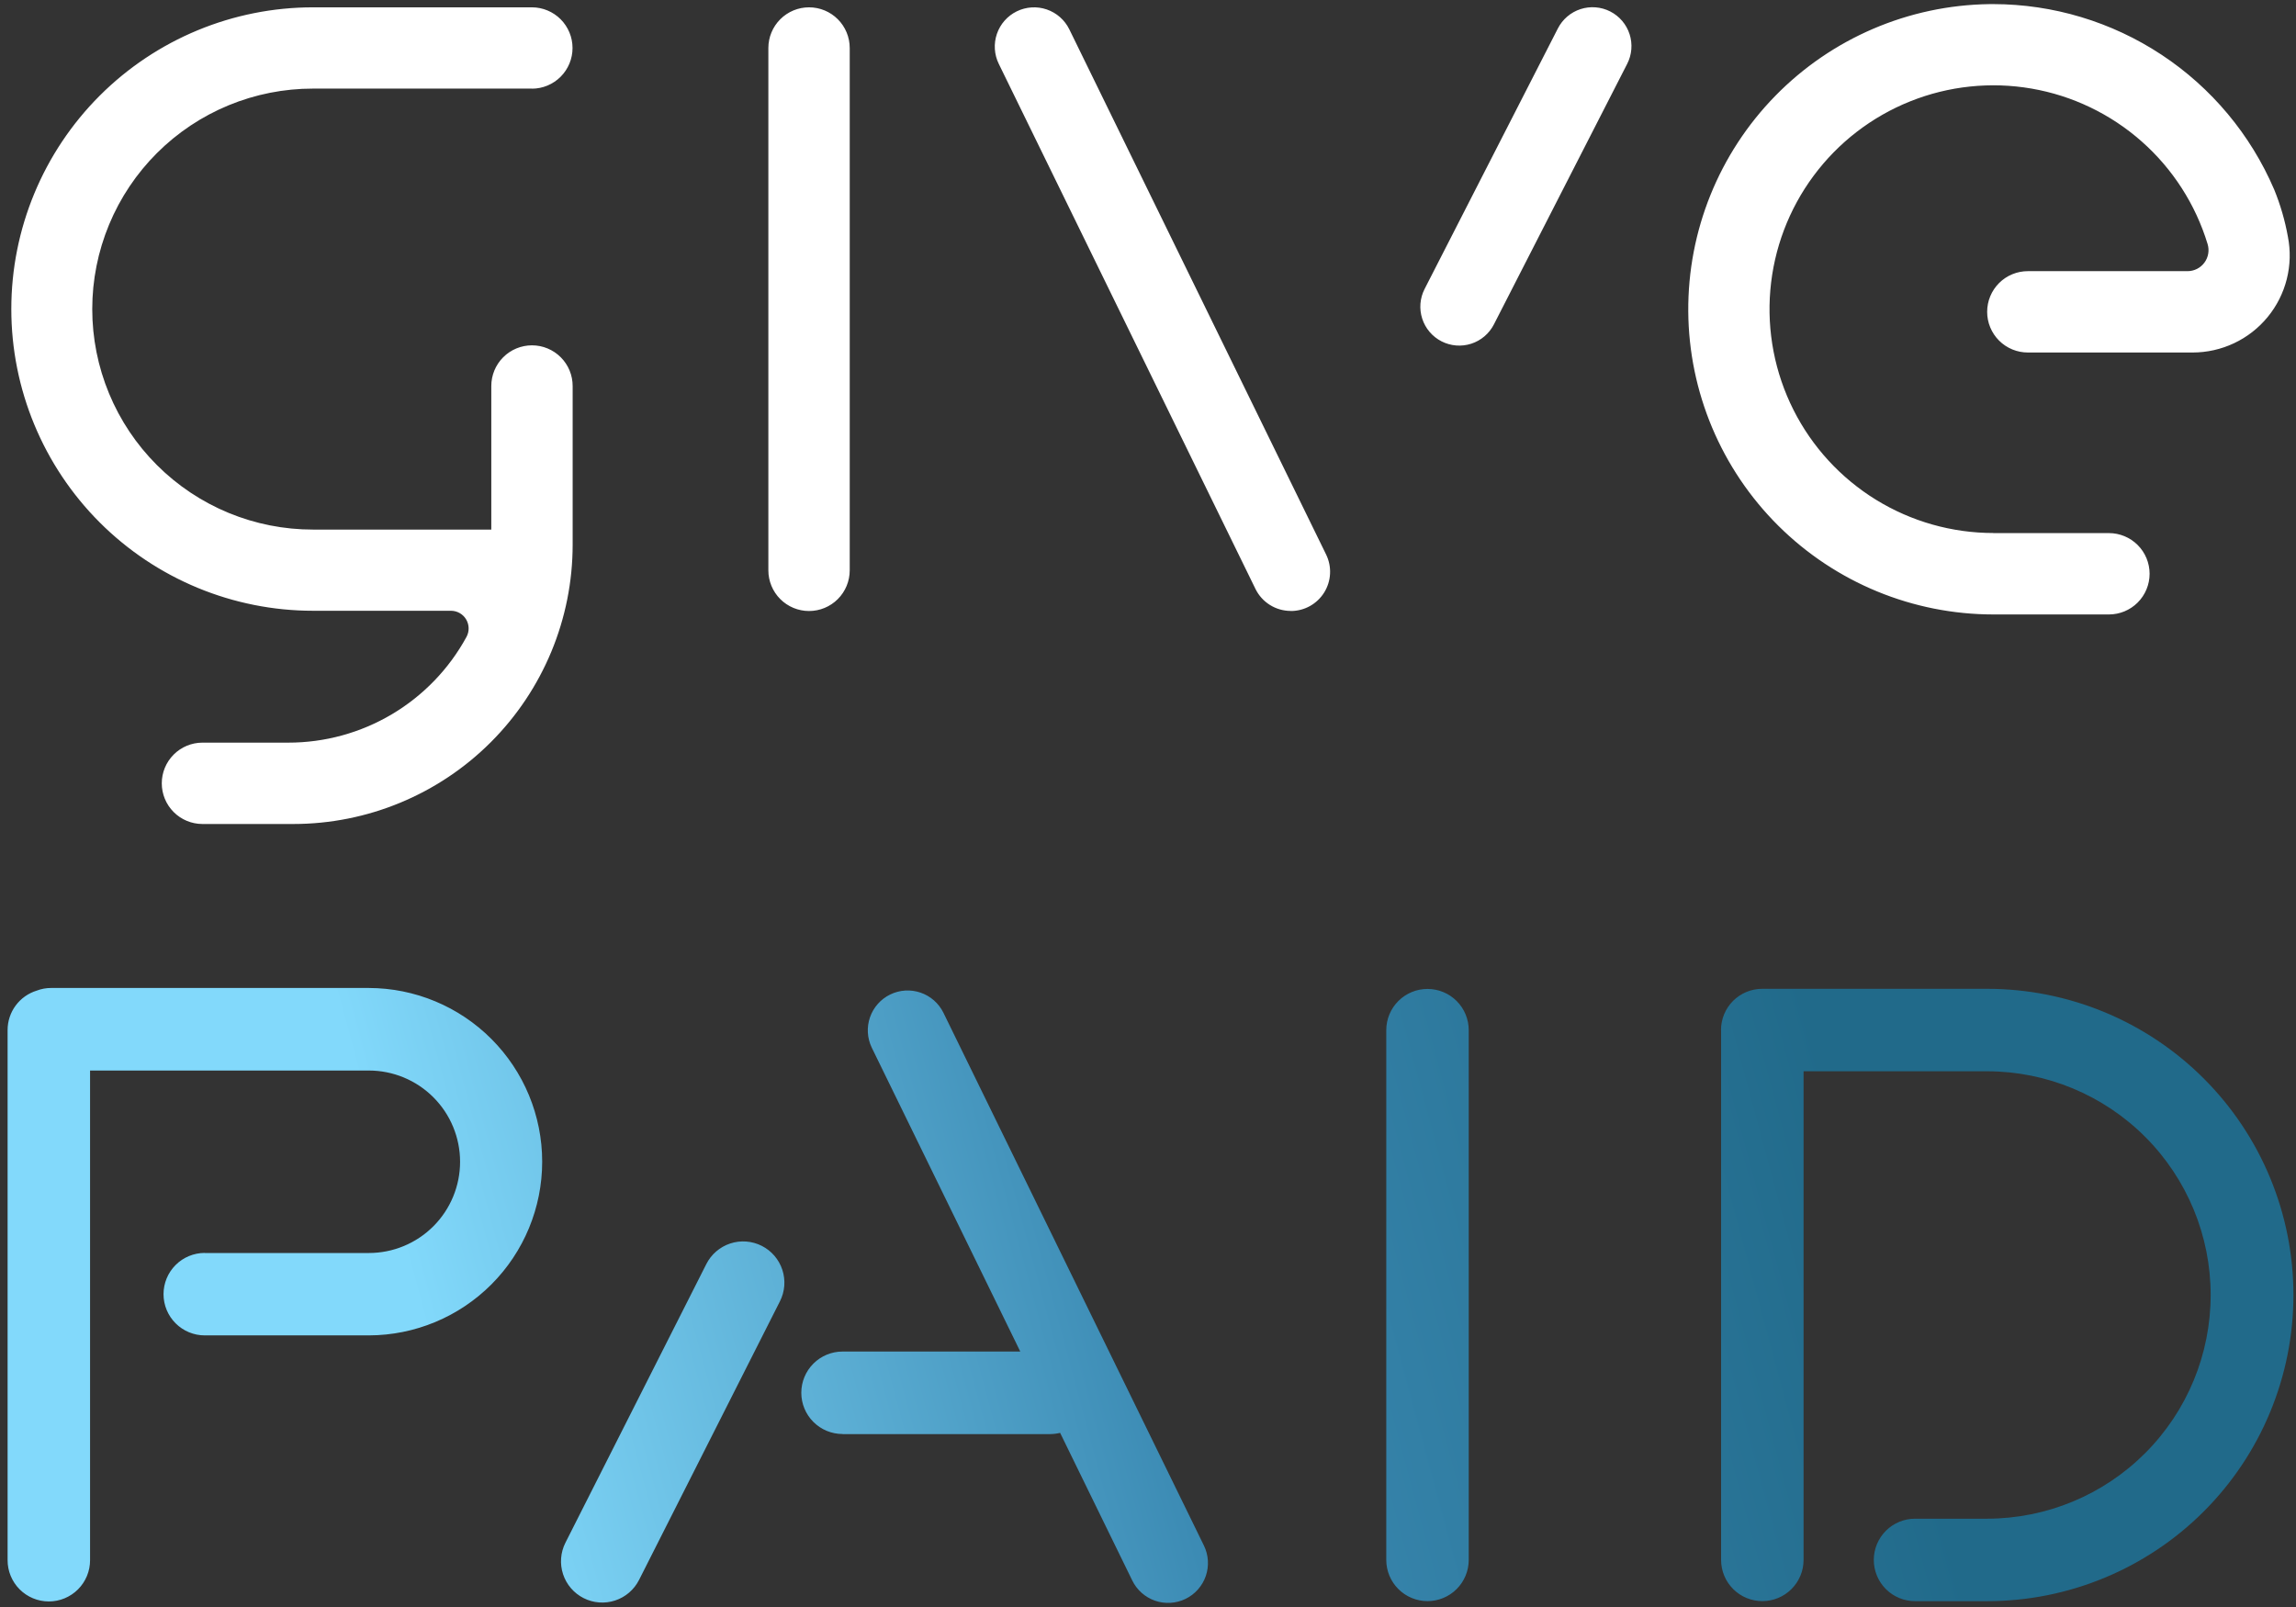
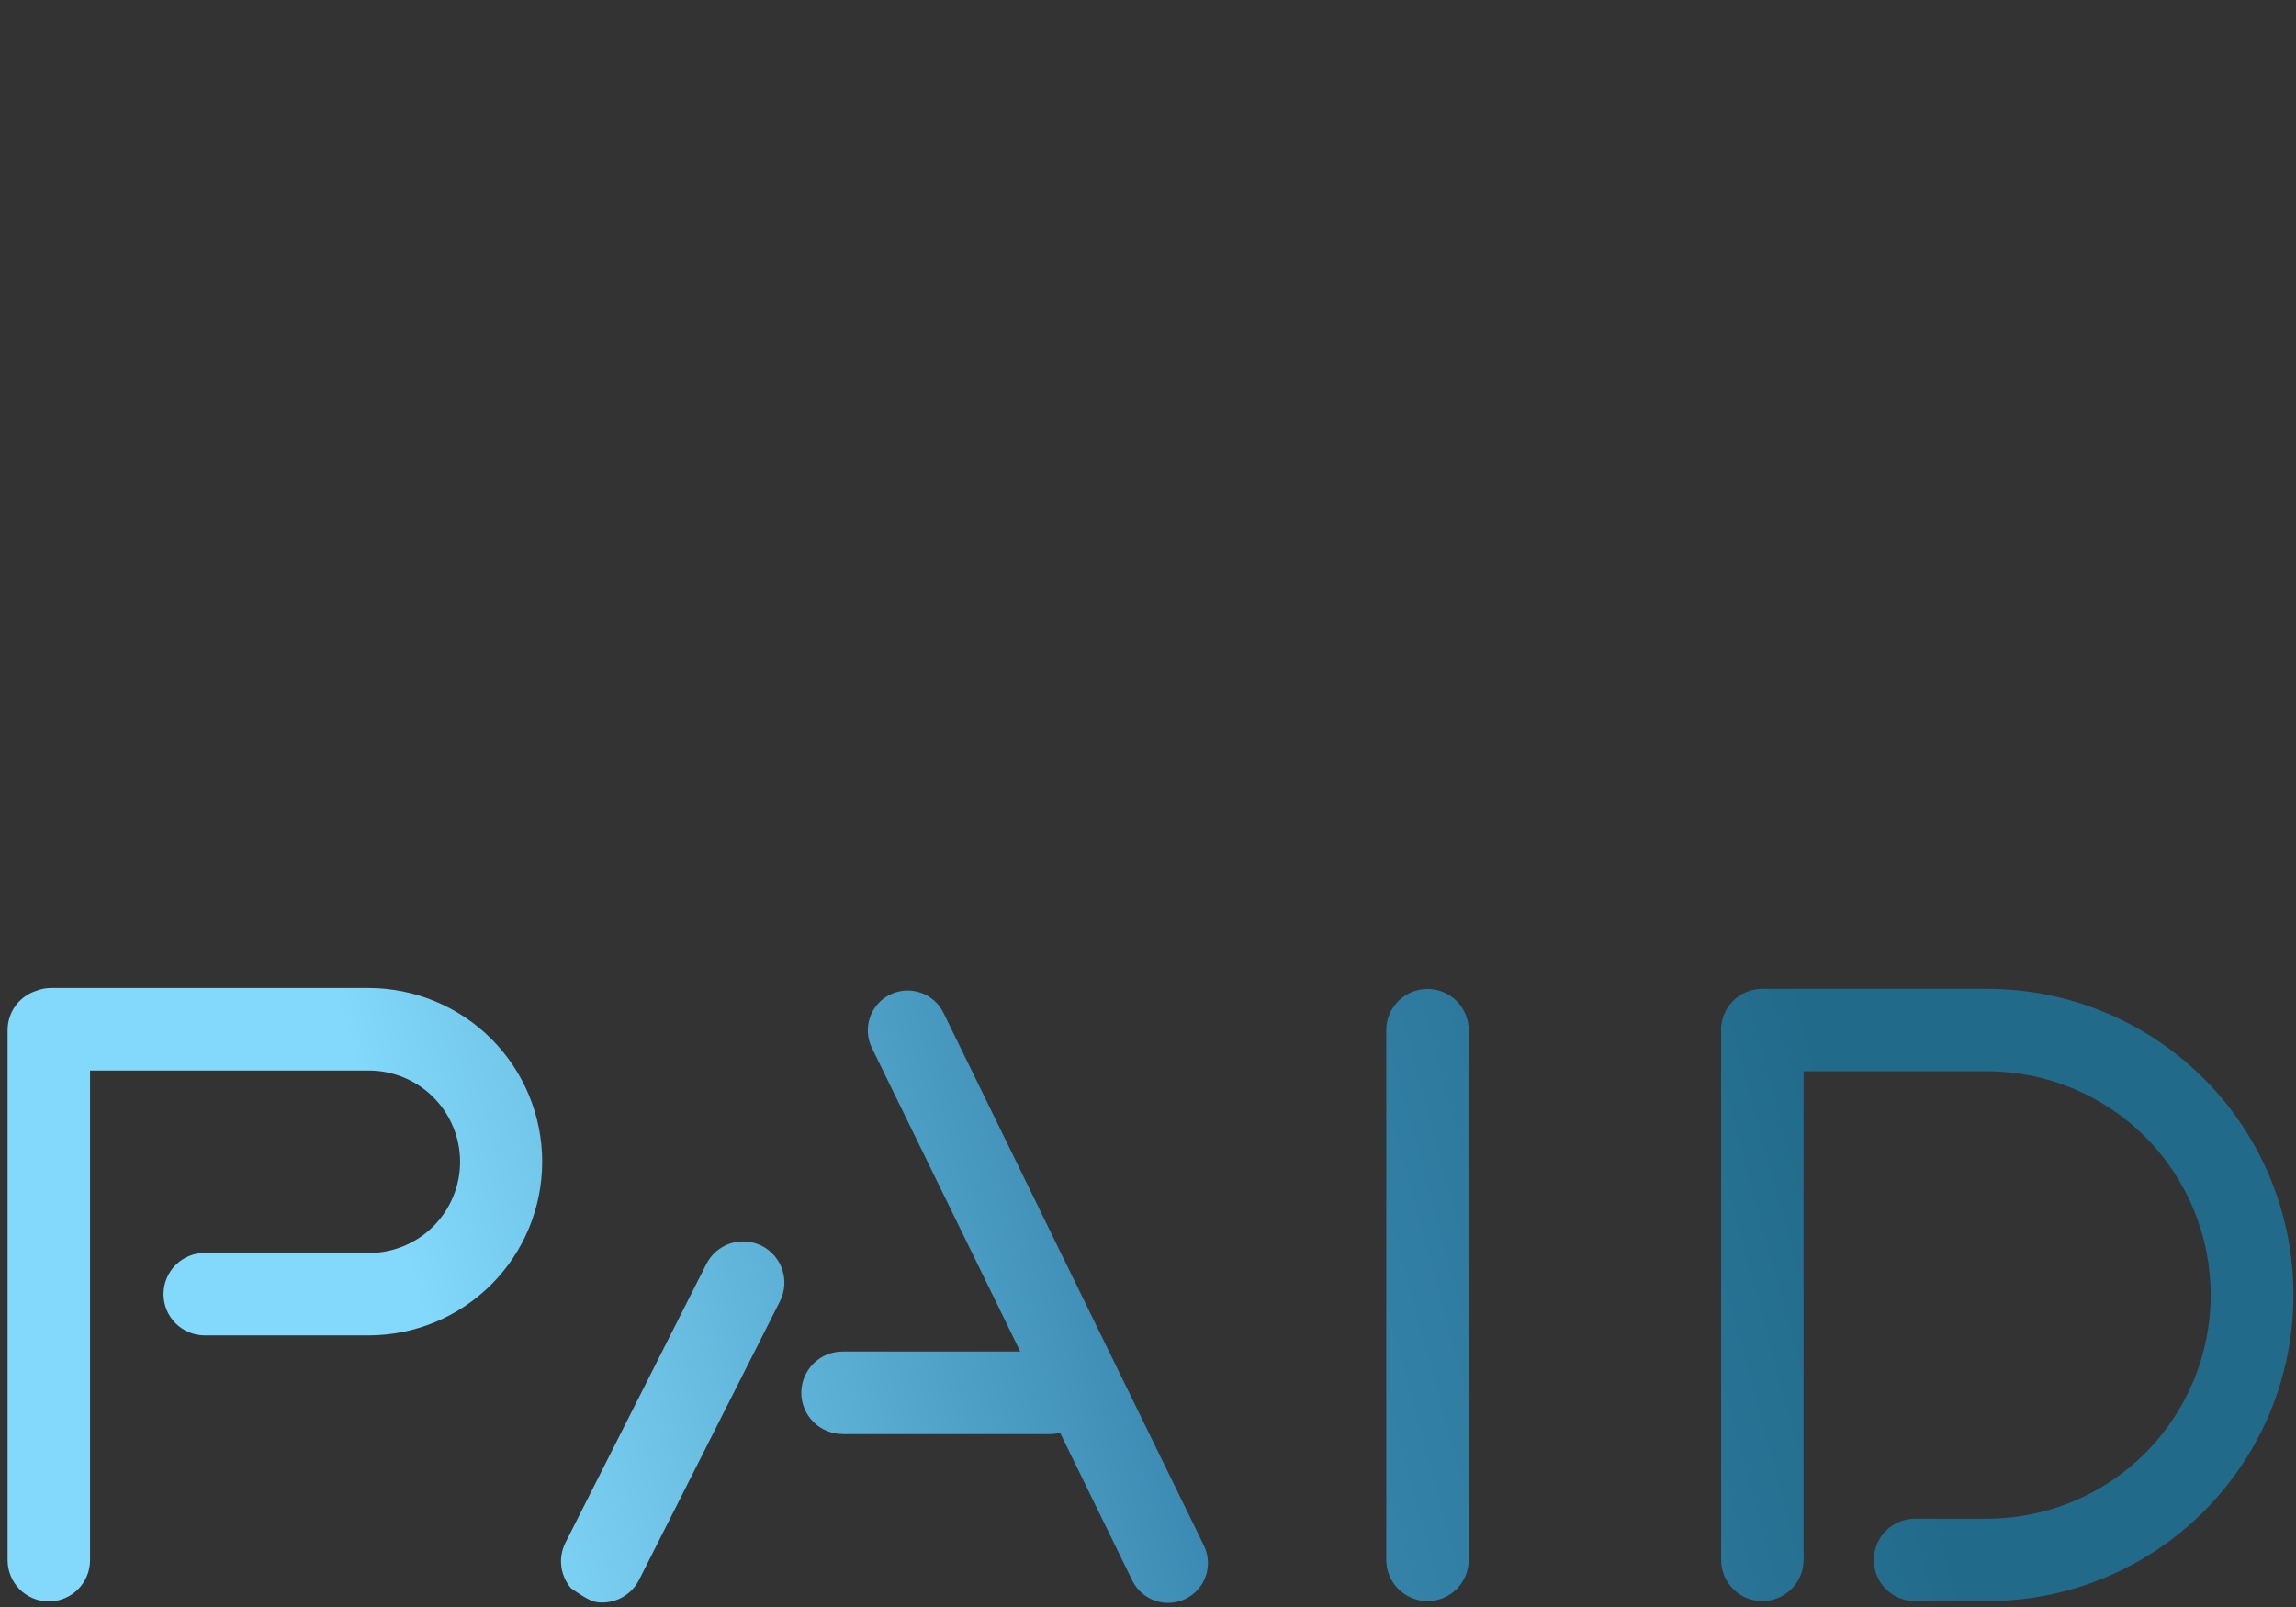
<svg xmlns="http://www.w3.org/2000/svg" width="280" height="196" viewBox="0 0 280 196" fill="none">
  <rect x="0" y="0" width="280" height="196" fill="#333333" stroke="none" />
  <g clip-path="url(#clip0_204_1367)">
-     <path d="M38.178 0.894C28.419 0.894 19.058 4.771 12.157 11.672C5.256 18.574 1.379 27.934 1.379 37.694C1.379 47.453 5.256 56.813 12.157 63.715C19.058 70.616 28.419 74.493 38.178 74.493H54.993C55.366 74.493 55.733 74.59 56.058 74.774C56.383 74.958 56.654 75.224 56.845 75.544C57.037 75.865 57.142 76.23 57.15 76.603C57.158 76.976 57.07 77.345 56.893 77.674C54.765 81.58 51.623 84.841 47.798 87.112C43.973 89.383 39.606 90.58 35.157 90.577H24.675C23.362 90.581 22.104 91.106 21.177 92.036C20.25 92.966 19.729 94.225 19.729 95.539C19.729 96.852 20.25 98.112 21.177 99.041C22.104 99.972 23.362 100.496 24.675 100.5H35.767C44.803 100.5 53.468 96.91 59.857 90.521C66.246 84.132 69.836 75.466 69.836 66.431V47.096C69.838 46.443 69.711 45.796 69.463 45.192C69.214 44.588 68.849 44.04 68.388 43.578C67.928 43.115 67.38 42.748 66.777 42.498C66.174 42.248 65.528 42.119 64.875 42.119C64.222 42.119 63.576 42.248 62.973 42.498C62.37 42.748 61.822 43.115 61.361 43.578C60.901 44.04 60.535 44.588 60.287 45.192C60.039 45.796 59.912 46.443 59.914 47.096V64.591H38.178C34.644 64.595 31.143 63.903 27.876 62.554C24.609 61.205 21.64 59.225 19.14 56.727C16.638 54.229 14.654 51.263 13.301 47.998C11.947 44.733 11.25 41.233 11.25 37.699C11.25 34.164 11.947 30.664 13.301 27.399C14.654 24.134 16.638 21.168 19.14 18.67C21.64 16.172 24.609 14.192 27.876 12.843C31.143 11.494 34.644 10.802 38.178 10.806H64.875V10.816C66.188 10.812 67.446 10.287 68.373 9.357C69.3 8.427 69.821 7.168 69.821 5.855C69.821 4.542 69.3 3.282 68.373 2.352C67.446 1.422 66.188 0.898 64.875 0.894L38.178 0.894ZM93.703 5.855V69.562C93.703 70.877 94.226 72.139 95.156 73.07C96.086 74 97.348 74.523 98.664 74.523C99.98 74.523 101.242 74 102.172 73.07C103.102 72.139 103.625 70.877 103.625 69.562V5.855C103.625 4.539 103.102 3.277 102.172 2.347C101.242 1.416 99.98 0.894 98.664 0.894C97.348 0.894 96.086 1.416 95.156 2.347C94.226 3.277 93.703 4.539 93.703 5.855ZM121.801 7.786L153.107 71.832C153.501 72.636 154.113 73.314 154.874 73.788C155.634 74.262 156.512 74.513 157.408 74.512L157.418 74.522C158.231 74.522 159.03 74.316 159.741 73.922C160.452 73.528 161.051 72.96 161.482 72.27C161.912 71.581 162.16 70.793 162.201 69.981C162.243 69.169 162.077 68.361 161.72 67.63L130.402 3.574C129.842 2.435 128.854 1.564 127.653 1.153C126.452 0.742 125.137 0.825 123.997 1.383C122.857 1.941 121.986 2.929 121.574 4.13C121.162 5.33 121.243 6.645 121.801 7.786ZM189.977 3.484L173.733 35.242C173.449 35.797 173.276 36.403 173.226 37.025C173.176 37.646 173.249 38.272 173.441 38.865C173.633 39.458 173.939 40.008 174.344 40.483C174.748 40.958 175.242 41.348 175.797 41.632C176.352 41.916 176.958 42.087 177.58 42.137C178.201 42.187 178.826 42.113 179.42 41.921C180.013 41.729 180.562 41.422 181.037 41.017C181.511 40.613 181.902 40.119 182.185 39.563L198.429 7.805C198.716 7.25 198.891 6.643 198.942 6.02C198.994 5.397 198.923 4.77 198.732 4.175C198.541 3.58 198.234 3.029 197.829 2.552C197.424 2.076 196.929 1.684 196.373 1.4C195.816 1.115 195.209 0.944 194.586 0.895C193.963 0.845 193.336 0.92 192.742 1.113C192.148 1.307 191.597 1.616 191.123 2.023C190.648 2.43 190.259 2.927 189.977 3.484ZM242.571 0.503C232.747 0.645 223.377 4.664 216.505 11.686C209.633 18.708 205.816 28.162 205.886 37.986C205.955 47.811 209.907 57.209 216.878 64.132C223.85 71.056 233.275 74.942 243.1 74.943H257.184C258.5 74.943 259.762 74.421 260.693 73.49C261.623 72.56 262.146 71.298 262.146 69.982C262.146 68.666 261.623 67.404 260.693 66.474C259.762 65.543 258.5 65.02 257.184 65.02H243.1V65.01C238.043 65.01 233.085 63.606 228.779 60.954C224.474 58.302 220.989 54.506 218.714 49.99C216.439 45.473 215.463 40.414 215.895 35.375C216.327 30.337 218.15 25.517 221.161 21.454C224.171 17.39 228.251 14.243 232.946 12.363C237.64 10.482 242.764 9.943 247.748 10.804C252.731 11.665 257.377 13.894 261.168 17.241C264.959 20.588 267.746 24.922 269.218 29.76C269.335 30.142 269.362 30.547 269.295 30.942C269.228 31.336 269.07 31.709 268.832 32.031C268.595 32.353 268.285 32.615 267.928 32.796C267.571 32.977 267.177 33.071 266.777 33.072H247.312C246.659 33.07 246.013 33.196 245.409 33.445C244.805 33.693 244.256 34.058 243.794 34.519C243.332 34.98 242.965 35.528 242.715 36.131C242.464 36.733 242.336 37.38 242.336 38.033C242.336 38.686 242.464 39.332 242.715 39.935C242.965 40.538 243.332 41.086 243.794 41.546C244.256 42.007 244.805 42.372 245.409 42.621C246.013 42.869 246.659 42.996 247.312 42.994H267.397C269.146 42.993 270.873 42.605 272.454 41.857C274.035 41.11 275.431 40.021 276.541 38.67C277.652 37.319 278.449 35.738 278.876 34.042C279.303 32.346 279.349 30.577 279.01 28.861C278.657 26.894 278.097 24.969 277.34 23.119C274.466 16.413 269.69 10.696 263.601 6.676C257.512 2.656 250.379 0.509 243.083 0.5C242.912 0.5 242.742 0.501 242.571 0.503Z" fill="white" />
-   </g>
-   <path d="M86.132 154.185L68.955 188.159C68.657 188.748 68.478 189.391 68.428 190.049C68.378 190.708 68.459 191.37 68.665 191.998C68.871 192.625 69.198 193.206 69.629 193.707C70.06 194.208 70.585 194.619 71.174 194.917C71.764 195.215 72.406 195.395 73.065 195.444C73.723 195.494 74.385 195.414 75.013 195.207C75.641 195.001 76.222 194.674 76.722 194.243C77.223 193.812 77.635 193.287 77.933 192.698L95.11 158.724C95.41 158.134 95.592 157.491 95.643 156.831C95.694 156.171 95.615 155.508 95.409 154.879C95.204 154.25 94.876 153.667 94.445 153.165C94.014 152.663 93.488 152.25 92.897 151.952C92.307 151.653 91.663 151.474 91.003 151.424C90.343 151.375 89.68 151.456 89.051 151.664C88.423 151.871 87.841 152.201 87.34 152.633C86.839 153.066 86.428 153.593 86.132 154.185ZM106.308 127.769L124.424 164.843H102.749C101.415 164.843 100.136 165.373 99.193 166.316C98.25 167.259 97.72 168.538 97.72 169.872C97.72 171.206 98.25 172.485 99.193 173.428C100.136 174.371 101.415 174.901 102.749 174.901L102.759 174.912H128.053C128.468 174.908 128.881 174.857 129.284 174.761L138.083 192.769C138.362 193.343 138.752 193.856 139.23 194.279C139.708 194.702 140.265 195.027 140.868 195.235C141.472 195.443 142.11 195.53 142.747 195.491C143.384 195.452 144.008 195.288 144.581 195.009C145.155 194.729 145.668 194.339 146.091 193.861C146.514 193.383 146.839 192.827 147.047 192.223C147.255 191.62 147.342 190.981 147.303 190.344C147.265 189.707 147.101 189.084 146.821 188.51L115.046 123.51C114.476 122.359 113.475 121.481 112.259 121.066C111.044 120.651 109.714 120.734 108.56 121.296C107.406 121.859 106.521 122.856 106.099 124.068C105.677 125.281 105.752 126.611 106.308 127.769ZM169.057 125.63V190.27C169.061 191.601 169.593 192.876 170.536 193.815C171.478 194.755 172.755 195.283 174.086 195.283C175.417 195.283 176.694 194.755 177.636 193.815C178.579 192.876 179.11 191.601 179.114 190.27V125.63C179.11 124.299 178.579 123.024 177.636 122.084C176.694 121.145 175.417 120.617 174.086 120.617C172.755 120.617 171.478 121.145 170.536 122.084C169.593 123.024 169.061 124.299 169.057 125.63ZM214.908 120.602C214.248 120.601 213.594 120.731 212.983 120.983C212.373 121.236 211.818 121.606 211.351 122.073C210.884 122.54 210.514 123.095 210.261 123.705C210.008 124.316 209.879 124.97 209.879 125.63H209.889V190.269C209.893 191.601 210.425 192.876 211.368 193.816C212.311 194.756 213.588 195.283 214.919 195.283C216.25 195.283 217.527 194.756 218.47 193.816C219.413 192.876 219.944 191.601 219.948 190.269V130.659H242.344C249.574 130.669 256.505 133.548 261.614 138.664C266.723 143.78 269.593 150.715 269.593 157.945C269.593 165.175 266.723 172.11 261.614 177.226C256.505 182.342 249.574 185.221 242.344 185.23H233.556C232.895 185.228 232.239 185.357 231.627 185.609C231.015 185.86 230.459 186.23 229.99 186.698C229.522 187.165 229.15 187.72 228.896 188.331C228.643 188.942 228.512 189.597 228.512 190.259C228.512 190.921 228.643 191.576 228.896 192.187C229.15 192.798 229.522 193.353 229.99 193.82C230.459 194.287 231.015 194.658 231.627 194.909C232.239 195.161 232.895 195.29 233.556 195.288H242.344C247.248 195.288 252.104 194.322 256.635 192.445C261.165 190.568 265.282 187.818 268.749 184.35C272.217 180.882 274.968 176.766 276.844 172.235C278.721 167.705 279.687 162.849 279.687 157.945C279.687 153.041 278.721 148.185 276.844 143.654C274.968 139.124 272.217 135.007 268.749 131.539C265.282 128.072 261.165 125.321 256.635 123.444C252.104 121.568 247.248 120.602 242.344 120.602H214.908ZM6.234 120.5C5.636 120.497 5.043 120.606 4.485 120.821C3.455 121.136 2.553 121.773 1.912 122.639C1.271 123.504 0.926 124.553 0.926 125.63V190.278C0.924 190.94 1.052 191.596 1.304 192.208C1.556 192.82 1.926 193.376 2.393 193.845C2.861 194.313 3.416 194.685 4.027 194.939C4.638 195.193 5.293 195.323 5.955 195.323C6.617 195.323 7.272 195.193 7.883 194.939C8.494 194.685 9.049 194.313 9.517 193.845C9.984 193.376 10.354 192.82 10.606 192.208C10.858 191.596 10.986 190.94 10.984 190.278V130.569H44.979C47.93 130.569 50.761 131.741 52.848 133.828C54.935 135.915 56.107 138.746 56.107 141.697C56.107 144.649 54.935 147.479 52.848 149.566C50.761 151.653 47.93 152.825 44.979 152.825H24.971V152.815C23.637 152.815 22.358 153.345 21.415 154.288C20.472 155.231 19.942 156.511 19.942 157.844C19.942 159.178 20.472 160.457 21.415 161.4C22.358 162.343 23.637 162.873 24.971 162.873H44.979C50.59 162.861 55.967 160.624 59.93 156.652C63.894 152.68 66.12 147.298 66.12 141.686C66.12 136.075 63.894 130.693 59.93 126.722C55.967 122.75 50.59 120.512 44.979 120.5H6.234Z" fill="url(#paint0_linear_204_1367)" />
+     </g>
+   <path d="M86.132 154.185L68.955 188.159C68.657 188.748 68.478 189.391 68.428 190.049C68.378 190.708 68.459 191.37 68.665 191.998C68.871 192.625 69.198 193.206 69.629 193.707C71.764 195.215 72.406 195.395 73.065 195.444C73.723 195.494 74.385 195.414 75.013 195.207C75.641 195.001 76.222 194.674 76.722 194.243C77.223 193.812 77.635 193.287 77.933 192.698L95.11 158.724C95.41 158.134 95.592 157.491 95.643 156.831C95.694 156.171 95.615 155.508 95.409 154.879C95.204 154.25 94.876 153.667 94.445 153.165C94.014 152.663 93.488 152.25 92.897 151.952C92.307 151.653 91.663 151.474 91.003 151.424C90.343 151.375 89.68 151.456 89.051 151.664C88.423 151.871 87.841 152.201 87.34 152.633C86.839 153.066 86.428 153.593 86.132 154.185ZM106.308 127.769L124.424 164.843H102.749C101.415 164.843 100.136 165.373 99.193 166.316C98.25 167.259 97.72 168.538 97.72 169.872C97.72 171.206 98.25 172.485 99.193 173.428C100.136 174.371 101.415 174.901 102.749 174.901L102.759 174.912H128.053C128.468 174.908 128.881 174.857 129.284 174.761L138.083 192.769C138.362 193.343 138.752 193.856 139.23 194.279C139.708 194.702 140.265 195.027 140.868 195.235C141.472 195.443 142.11 195.53 142.747 195.491C143.384 195.452 144.008 195.288 144.581 195.009C145.155 194.729 145.668 194.339 146.091 193.861C146.514 193.383 146.839 192.827 147.047 192.223C147.255 191.62 147.342 190.981 147.303 190.344C147.265 189.707 147.101 189.084 146.821 188.51L115.046 123.51C114.476 122.359 113.475 121.481 112.259 121.066C111.044 120.651 109.714 120.734 108.56 121.296C107.406 121.859 106.521 122.856 106.099 124.068C105.677 125.281 105.752 126.611 106.308 127.769ZM169.057 125.63V190.27C169.061 191.601 169.593 192.876 170.536 193.815C171.478 194.755 172.755 195.283 174.086 195.283C175.417 195.283 176.694 194.755 177.636 193.815C178.579 192.876 179.11 191.601 179.114 190.27V125.63C179.11 124.299 178.579 123.024 177.636 122.084C176.694 121.145 175.417 120.617 174.086 120.617C172.755 120.617 171.478 121.145 170.536 122.084C169.593 123.024 169.061 124.299 169.057 125.63ZM214.908 120.602C214.248 120.601 213.594 120.731 212.983 120.983C212.373 121.236 211.818 121.606 211.351 122.073C210.884 122.54 210.514 123.095 210.261 123.705C210.008 124.316 209.879 124.97 209.879 125.63H209.889V190.269C209.893 191.601 210.425 192.876 211.368 193.816C212.311 194.756 213.588 195.283 214.919 195.283C216.25 195.283 217.527 194.756 218.47 193.816C219.413 192.876 219.944 191.601 219.948 190.269V130.659H242.344C249.574 130.669 256.505 133.548 261.614 138.664C266.723 143.78 269.593 150.715 269.593 157.945C269.593 165.175 266.723 172.11 261.614 177.226C256.505 182.342 249.574 185.221 242.344 185.23H233.556C232.895 185.228 232.239 185.357 231.627 185.609C231.015 185.86 230.459 186.23 229.99 186.698C229.522 187.165 229.15 187.72 228.896 188.331C228.643 188.942 228.512 189.597 228.512 190.259C228.512 190.921 228.643 191.576 228.896 192.187C229.15 192.798 229.522 193.353 229.99 193.82C230.459 194.287 231.015 194.658 231.627 194.909C232.239 195.161 232.895 195.29 233.556 195.288H242.344C247.248 195.288 252.104 194.322 256.635 192.445C261.165 190.568 265.282 187.818 268.749 184.35C272.217 180.882 274.968 176.766 276.844 172.235C278.721 167.705 279.687 162.849 279.687 157.945C279.687 153.041 278.721 148.185 276.844 143.654C274.968 139.124 272.217 135.007 268.749 131.539C265.282 128.072 261.165 125.321 256.635 123.444C252.104 121.568 247.248 120.602 242.344 120.602H214.908ZM6.234 120.5C5.636 120.497 5.043 120.606 4.485 120.821C3.455 121.136 2.553 121.773 1.912 122.639C1.271 123.504 0.926 124.553 0.926 125.63V190.278C0.924 190.94 1.052 191.596 1.304 192.208C1.556 192.82 1.926 193.376 2.393 193.845C2.861 194.313 3.416 194.685 4.027 194.939C4.638 195.193 5.293 195.323 5.955 195.323C6.617 195.323 7.272 195.193 7.883 194.939C8.494 194.685 9.049 194.313 9.517 193.845C9.984 193.376 10.354 192.82 10.606 192.208C10.858 191.596 10.986 190.94 10.984 190.278V130.569H44.979C47.93 130.569 50.761 131.741 52.848 133.828C54.935 135.915 56.107 138.746 56.107 141.697C56.107 144.649 54.935 147.479 52.848 149.566C50.761 151.653 47.93 152.825 44.979 152.825H24.971V152.815C23.637 152.815 22.358 153.345 21.415 154.288C20.472 155.231 19.942 156.511 19.942 157.844C19.942 159.178 20.472 160.457 21.415 161.4C22.358 162.343 23.637 162.873 24.971 162.873H44.979C50.59 162.861 55.967 160.624 59.93 156.652C63.894 152.68 66.12 147.298 66.12 141.686C66.12 136.075 63.894 130.693 59.93 126.722C55.967 122.75 50.59 120.512 44.979 120.5H6.234Z" fill="url(#paint0_linear_204_1367)" />
  <defs>
    <linearGradient id="paint0_linear_204_1367" x1="0.926" y1="195.5" x2="279.687" y2="120.5" gradientUnits="userSpaceOnUse">
      <stop offset="0.2" stop-color="#82D9FB" />
      <stop offset="0.495" stop-color="#3B8AB3" />
      <stop offset="0.8" stop-color="#216A8A" />
    </linearGradient>
    <clipPath id="clip0_204_1367">
      <rect width="277.855" height="100" fill="white" transform="translate(1.379 0.5)" />
    </clipPath>
  </defs>
</svg>